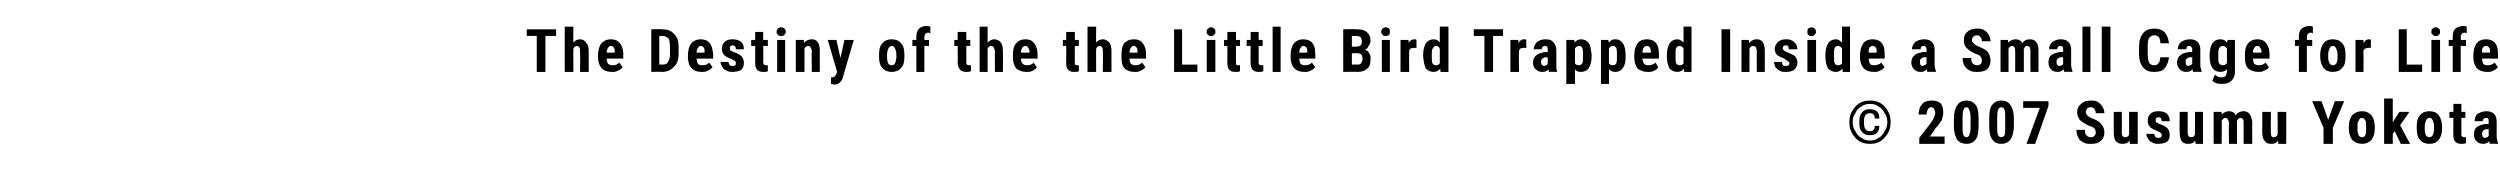
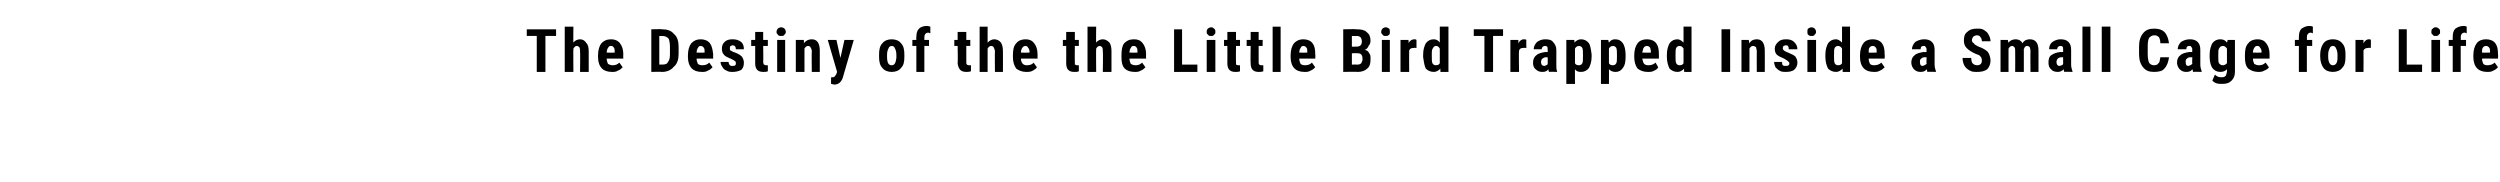
<svg xmlns="http://www.w3.org/2000/svg" version="1.1" width="375.4px" height="27.3px" viewBox="0 -4 375.4 27.3" style="top:-4px">
  <desc>The Destiny of the the Little Bird Trapped Inside a Small Cage for Life © 2007 Susumu Yokota</desc>
  <defs />
  <g id="Polygon131155">
-     <path d="m282.2 14.9c0 .5-.1.8-.4 1.1c-.2.2-.6.3-1.1.3c-.4 0-.8-.1-1.1-.5c-.3-.3-.4-.7-.4-1.2c0 0 0-.5 0-.5c0-.5.1-.9.4-1.2c.3-.4.7-.5 1.1-.5c.5 0 .9.1 1.1.3c.3.3.4.6.4 1.1c0 0-.7 0-.7 0c0-.3 0-.5-.2-.6c-.1-.2-.3-.2-.6-.2c-.2 0-.4.1-.6.3c-.1.2-.2.4-.2.8c0 0 0 .5 0 .5c0 .4.1.6.2.8c.2.2.4.3.6.3c.3 0 .5 0 .6-.2c.2-.1.2-.3.2-.6c0 0 .7 0 .7 0zm1.2-.6c0-.4-.1-.9-.4-1.3c-.2-.4-.5-.8-.9-1c-.4-.3-.8-.4-1.3-.4c-.5 0-.9.1-1.3.4c-.4.2-.7.5-.9 1c-.3.4-.4.8-.4 1.3c0 .5.1 1 .4 1.4c.2.4.5.8.9 1c.4.3.8.4 1.3.4c.5 0 .9-.1 1.3-.4c.4-.2.7-.6.9-1c.3-.4.4-.9.4-1.4zm-5.7 0c0-.5.1-1.1.4-1.6c.3-.5.6-.9 1.1-1.2c.5-.3 1-.4 1.6-.4c.6 0 1.1.1 1.6.4c.5.3.8.7 1.1 1.2c.3.5.4 1.1.4 1.6c0 .6-.1 1.2-.4 1.7c-.3.5-.7.9-1.1 1.2c-.5.3-1 .4-1.6.4c-.6 0-1.1-.1-1.6-.4c-.5-.3-.8-.7-1.1-1.2c-.3-.5-.4-1.1-.4-1.7zm14.3 3.3l-3.8 0l0-.9c0 0 1.73-2.23 1.7-2.2c.2-.3.4-.6.5-.8c.1-.3.2-.5.2-.7c0-.3-.1-.5-.2-.7c-.1-.1-.2-.2-.4-.2c-.2 0-.4.1-.5.3c-.1.2-.2.4-.2.8c0 0-1.2 0-1.2 0c0-.4.1-.8.2-1.1c.2-.3.4-.6.7-.8c.3-.1.7-.2 1-.2c.6 0 1 .1 1.4.4c.3.4.4.8.4 1.4c0 .3-.1.7-.2 1.1c-.2.3-.5.8-1 1.3c.02.04-.8 1.2-.8 1.2l2.2 0l0 1.1zm5.1-2.7c0 .9-.1 1.6-.4 2c-.4.5-.8.7-1.4.7c-.6 0-1.1-.2-1.4-.6c-.3-.5-.5-1.2-.5-2c0 0 0-1.2 0-1.2c0-.9.2-1.6.5-2c.3-.5.8-.7 1.4-.7c.6 0 1 .2 1.4.7c.3.4.4 1.1.4 1.9c0 0 0 1.2 0 1.2zm-1.2-1.3c0-.5-.1-.9-.2-1.1c-.1-.3-.2-.4-.4-.4c-.4 0-.6.5-.6 1.4c0 0 0 1.6 0 1.6c0 .5 0 .9.1 1.1c.1.3.3.4.5.4c.2 0 .3-.1.4-.3c.1-.3.2-.6.2-1.1c0 0 0-1.6 0-1.6zm6.5 1.3c0 .9-.2 1.6-.5 2c-.3.5-.8.7-1.4.7c-.6 0-1-.2-1.3-.6c-.4-.5-.5-1.2-.5-2c0 0 0-1.2 0-1.2c0-.9.1-1.6.4-2c.4-.5.8-.7 1.4-.7c.6 0 1.1.2 1.4.7c.3.4.5 1.1.5 1.9c0 0 0 1.2 0 1.2zm-1.3-1.3c0-.5 0-.9-.1-1.1c-.1-.3-.3-.4-.5-.4c-.4 0-.6.5-.6 1.4c0 0 0 1.6 0 1.6c0 .5 0 .9.1 1.1c.1.3.3.4.5.4c.2 0 .4-.1.5-.3c.1-.3.1-.6.1-1.1c0 0 0-1.6 0-1.6zm6.5-1.7l-2 5.7l-1.3 0l2-5.4l-2.5 0l0-1l3.8 0l0 .7zm6.4 4.7c.4 0 .7-.3.7-.7c0-.3-.1-.5-.2-.6c-.2-.2-.4-.3-.8-.4c-.6-.3-1.1-.6-1.4-.9c-.2-.3-.4-.7-.4-1.1c0-.6.2-1 .6-1.3c.4-.4.9-.5 1.5-.5c.3 0 .7 0 1 .2c.3.2.5.4.7.7c.2.3.3.7.3 1c0 0-1.3 0-1.3 0c0-.3-.1-.5-.2-.6c-.1-.2-.3-.3-.6-.3c-.2 0-.4.1-.5.2c-.1.2-.2.3-.2.6c0 .1.1.3.2.4c.2.2.4.3.8.5c.6.2 1.1.5 1.3.8c.3.3.5.8.5 1.3c0 .5-.2 1-.6 1.3c-.3.3-.8.4-1.4.4c-.4 0-.8 0-1.1-.2c-.4-.2-.7-.4-.8-.7c-.2-.4-.3-.7-.3-1.2c0 0 1.3 0 1.3 0c0 .4 0 .7.2.8c.1.2.4.3.7.3c0 0 0 0 0 0zm5.8.5c-.3.4-.6.5-1.1.5c-.4 0-.7-.1-1-.4c-.2-.3-.3-.8-.3-1.3c0-.02 0-3.1 0-3.1l1.2 0c0 0 .04 3.11 0 3.1c0 .5.2.7.5.7c.3 0 .5-.1.6-.4c.02.03 0-3.4 0-3.4l1.3 0l0 4.8l-1.2 0c0 0-.03-.49 0-.5zm4.3-.4c.4 0 .5-.1.5-.4c0-.1 0-.2-.1-.3c-.1-.1-.3-.2-.7-.4c-.5-.2-.9-.4-1-.6c-.2-.2-.3-.5-.3-.9c0-.4.1-.7.4-1c.3-.3.7-.4 1.2-.4c.5 0 1 .1 1.3.4c.3.3.4.6.4 1.1c0 0-1.2 0-1.2 0c0-.4-.2-.6-.5-.6c-.1 0-.2.1-.3.1c-.1.1-.1.2-.1.4c0 .1 0 .2.1.3c.1 0 .3.2.7.3c.5.2.8.4 1 .6c.2.3.3.6.3.9c0 .5-.1.8-.4 1.1c-.4.2-.8.3-1.3.3c-.3 0-.6 0-.9-.2c-.3-.1-.5-.3-.6-.5c-.2-.3-.3-.5-.3-.8c0 0 1.2 0 1.2 0c0 .2.1.4.2.5c.1.1.2.1.4.1c0 0 0 0 0 0zm5.5.4c-.2.4-.6.5-1 .5c-.4 0-.8-.1-1-.4c-.2-.3-.3-.8-.3-1.3c-.04-.02 0-3.1 0-3.1l1.2 0c0 0 .01 3.11 0 3.1c0 .5.2.7.5.7c.3 0 .5-.1.6-.4c-.01.03 0-3.4 0-3.4l1.2 0l0 4.8l-1.1 0c0 0-.07-.49-.1-.5zm4-4.3c0 0 0 .43 0 .4c.3-.3.7-.5 1.1-.5c.5 0 .8.2 1 .6c.3-.4.7-.6 1.2-.6c.8 0 1.2.6 1.3 1.7c-.04.03 0 3.2 0 3.2l-1.3 0c0 0 .01-3.09 0-3.1c0-.3 0-.5-.1-.6c-.1-.1-.2-.2-.4-.2c-.2 0-.4.2-.5.5c-.01-.02 0 .1 0 .1l0 3.3l-1.2 0c0 0-.04-3.08 0-3.1c0-.3-.1-.4-.2-.6c0-.1-.2-.2-.3-.2c-.3 0-.4.2-.6.4c.05 0 0 3.5 0 3.5l-1.2 0l0-4.8l1.2 0zm8.5 4.3c-.3.4-.6.5-1 .5c-.5 0-.8-.1-1-.4c-.3-.3-.4-.8-.4-1.3c.02-.02 0-3.1 0-3.1l1.3 0c0 0-.04 3.11 0 3.1c0 .5.1.7.4.7c.3 0 .5-.1.6-.4c.04.03 0-3.4 0-3.4l1.3 0l0 4.8l-1.2 0c0 0-.01-.49 0-.5zm7.5-3.1l1-2.8l1.4 0l-1.7 4l0 2.4l-1.4 0l0-2.4l-1.7-4l1.4 0l1 2.8zm3.1 1c0-.7.2-1.3.5-1.7c.4-.4.9-.6 1.5-.6c.6 0 1 .2 1.4.6c.3.4.5 1 .5 1.7c0 0 0 .3 0 .3c0 .8-.2 1.3-.5 1.7c-.4.4-.8.6-1.4.6c-.6 0-1.1-.2-1.5-.6c-.3-.4-.5-1-.5-1.7c0 0 0-.3 0-.3zm1.3.3c0 .9.2 1.3.7 1.3c.4 0 .6-.3.6-1.1c0 0 0-.5 0-.5c0-.4 0-.7-.1-.9c-.2-.3-.3-.4-.5-.4c-.3 0-.4.1-.5.4c-.2.2-.2.5-.2.9c0 0 0 .3 0 .3zm5.6.4l-.3.4l0 1.5l-1.3 0l0-6.8l1.3 0l0 3.6l.1-.2l.9-1.4l1.5 0l-1.4 2l1.5 2.8l-1.4 0l-.9-1.9zm3.3-.7c0-.7.1-1.3.5-1.7c.3-.4.8-.6 1.4-.6c.6 0 1.1.2 1.4.6c.3.4.5 1 .5 1.7c0 0 0 .3 0 .3c0 .8-.2 1.3-.5 1.7c-.3.4-.8.6-1.4.6c-.6 0-1.1-.2-1.4-.6c-.4-.4-.5-1-.5-1.7c0 0 0-.3 0-.3zm1.2.3c0 .9.2 1.3.7 1.3c.4 0 .6-.3.7-1.1c0 0 0-.5 0-.5c0-.4-.1-.7-.2-.9c-.1-.3-.3-.4-.5-.4c-.2 0-.4.1-.5.4c-.1.2-.2.5-.2.9c0 0 0 .3 0 .3zm5.5-3.7l0 1.2l.6 0l0 .9l-.6 0c0 0 .01 2.39 0 2.4c0 .2 0 .3.1.4c0 0 .1.1.3.1c.1 0 .2 0 .3 0c0 0 0 .9 0 .9c-.2.1-.5.1-.7.1c-.8 0-1.2-.4-1.2-1.3c-.03-.04 0-2.6 0-2.6l-.6 0l0-.9l.6 0l0-1.2l1.2 0zm4.3 6c-.1-.1-.1-.2-.1-.4c-.3.3-.6.4-.9.4c-.4 0-.8-.1-1-.4c-.3-.2-.4-.6-.4-1c0-.5.1-.9.4-1.1c.4-.3.8-.4 1.4-.5c.02.05.4 0 .4 0c0 0-.01-.34 0-.3c0-.3 0-.4-.1-.5c-.1-.1-.2-.1-.3-.1c-.3 0-.5.2-.5.5c0 0-1.2 0-1.2 0c0-.4.1-.8.4-1.1c.4-.2.8-.4 1.3-.4c.5 0 .9.1 1.2.4c.3.3.4.7.4 1.2c0 0 0 2.2 0 2.2c0 .4.1.7.2 1c.01-.02 0 .1 0 .1c0 0-1.24-.05-1.2 0zm-1.2-1.5c0 .4.2.6.4.6c.2 0 .3-.1.4-.1c.1-.1.1-.1.2-.2c-.01-.02 0-1 0-1c0 0-.3-.01-.3 0c-.2 0-.4.1-.5.2c-.1.1-.2.3-.2.5c0 0 0 0 0 0z" stroke="none" fill="#000" />
-   </g>
+     </g>
  <g id="Polygon131154">
    <path d="m83.5 1.4l-1.6 0l0 5.4l-1.3 0l0-5.4l-1.5 0l0-1l4.4 0l0 1zm2.6 1c.2-.3.6-.5 1-.5c.4 0 .7.2.9.5c.3.3.4.7.4 1.3c-.01.03 0 3.1 0 3.1l-1.3 0c0 0 .04-3.06 0-3.1c0-.2 0-.4-.1-.6c-.1-.1-.2-.2-.4-.2c-.2 0-.4.2-.5.4c-.03-.04 0 3.5 0 3.5l-1.3 0l0-6.8l1.3 0c0 0-.03 2.41 0 2.4zm5.8 4.4c-.7 0-1.2-.2-1.5-.5c-.4-.4-.6-1-.6-1.7c0 0 0-.3 0-.3c0-.8.2-1.4.5-1.8c.4-.4.8-.6 1.5-.6c.5 0 1 .2 1.3.6c.3.4.5.9.5 1.7c-.04-.02 0 .6 0 .6c0 0-2.51-.01-2.5 0c0 .3.1.6.2.8c.2.1.4.2.7.2c.4 0 .7-.1 1-.4c0 0 .5.7.5.7c-.2.2-.4.4-.7.5c-.3.2-.6.2-.9.2zm-.8-2.9c0 .02 1.2 0 1.2 0c0 0 .04-.09 0-.1c0-.3 0-.5-.1-.6c-.1-.2-.2-.3-.5-.3c-.2 0-.3.1-.4.3c-.1.1-.2.4-.2.7zm6.7 2.9l0-6.4c0 0 1.64-.05 1.6 0c.8 0 1.4.2 1.8.7c.5.4.7 1.1.7 1.9c0 0 0 1.1 0 1.1c0 .8-.2 1.5-.7 1.9c-.4.5-1 .8-1.8.8c.01-.05-1.6 0-1.6 0zm1.2-5.4l0 4.3c0 0 .43-.02.4 0c.5 0 .8-.1.9-.4c.2-.2.3-.6.3-1.1c0 0 0-1.2 0-1.2c0-.5-.1-1-.2-1.2c-.2-.2-.5-.4-.9-.4c.01.03-.5 0-.5 0zm6.4 5.4c-.7 0-1.2-.2-1.5-.5c-.4-.4-.6-1-.6-1.7c0 0 0-.3 0-.3c0-.8.2-1.4.5-1.8c.4-.4.8-.6 1.4-.6c.6 0 1.1.2 1.4.6c.3.4.4.9.5 1.7c-.05-.02 0 .6 0 .6c0 0-2.52-.01-2.5 0c0 .3.1.6.2.8c.1.1.4.2.6.2c.5 0 .8-.1 1.1-.4c0 0 .5.7.5.7c-.2.2-.4.4-.7.5c-.3.2-.6.2-.9.2zm-.8-2.9c-.01.02 1.2 0 1.2 0c0 0 .03-.09 0-.1c0-.3 0-.5-.1-.6c-.1-.2-.3-.3-.5-.3c-.2 0-.3.1-.4.3c-.1.1-.2.4-.2.7zm5.4 2c.4 0 .5-.1.5-.4c0-.1 0-.2-.1-.3c-.1-.1-.3-.2-.7-.4c-.5-.2-.9-.4-1-.6c-.2-.2-.3-.5-.3-.9c0-.4.1-.7.4-1c.3-.3.7-.4 1.2-.4c.5 0 .9.1 1.3.4c.3.3.4.6.4 1.1c0 0-1.2 0-1.2 0c0-.4-.2-.6-.5-.6c-.1 0-.2.1-.3.1c-.1.1-.1.2-.1.4c0 .1 0 .2.1.3c.1 0 .3.2.7.3c.5.2.8.4 1 .6c.2.3.3.6.3.9c0 .5-.1.8-.4 1.1c-.4.2-.8.3-1.3.3c-.3 0-.6 0-.9-.2c-.3-.1-.5-.3-.6-.5c-.2-.3-.3-.5-.3-.8c0 0 1.2 0 1.2 0c0 .2.1.4.2.5c.1.1.2.1.4.1c0 0 0 0 0 0zm4.6-5.1l0 1.2l.7 0l0 .9l-.7 0c0 0 .04 2.39 0 2.4c0 .2.1.3.1.4c.1 0 .2.1.3.1c.1 0 .2 0 .3 0c0 0 0 .9 0 .9c-.2.1-.4.1-.7.1c-.8 0-1.2-.4-1.2-1.3c-.01-.04 0-2.6 0-2.6l-.6 0l0-.9l.6 0l0-1.2l1.2 0zm3.3 6l-1.2 0l0-4.8l1.2 0l0 4.8zm-1.3-6c0-.2.1-.4.2-.5c.1-.1.3-.2.5-.2c.2 0 .4.1.5.2c.1.1.2.3.2.5c0 .2-.1.3-.2.4c-.1.2-.3.2-.5.2c-.2 0-.4 0-.5-.2c-.1-.1-.2-.2-.2-.4zm4.1 1.2c0 0 .05.47 0 .5c.3-.4.7-.6 1.2-.6c.8 0 1.2.6 1.2 1.7c.01.03 0 3.2 0 3.2l-1.2 0c0 0-.04-3.08 0-3.1c0-.3-.1-.4-.2-.6c0-.1-.2-.2-.4-.2c-.2 0-.4.2-.5.4c-.01 0 0 3.5 0 3.5l-1.3 0l0-4.8l1.2 0zm5.5 2.7l.6-2.7l1.4 0c0 0-1.6 5.46-1.6 5.5c-.2.8-.7 1.2-1.3 1.2c-.2 0-.3-.1-.5-.1c-.03-.01 0-1 0-1c0 0 .11.02.1 0c.2 0 .4 0 .4-.1c.1-.1.2-.2.3-.4c-.03.02.1-.3.1-.3l-1.4-4.8l1.3 0l.6 2.7zm5.8-.5c0-.7.1-1.3.5-1.7c.3-.4.8-.6 1.4-.6c.6 0 1.1.2 1.4.6c.4.4.5 1 .5 1.7c0 0 0 .3 0 .3c0 .8-.1 1.3-.5 1.7c-.3.4-.8.6-1.4.6c-.6 0-1.1-.2-1.4-.6c-.4-.4-.5-1-.5-1.7c0 0 0-.3 0-.3zm1.2.3c0 .9.2 1.3.7 1.3c.4 0 .6-.3.7-1.1c0 0 0-.5 0-.5c0-.4-.1-.7-.2-.9c-.1-.3-.3-.4-.5-.4c-.2 0-.4.1-.5.4c-.1.2-.2.5-.2.9c0 0 0 .3 0 .3zm4.4 2.3l0-3.9l-.6 0l0-.9l.6 0c0 0-.04-.43 0-.4c0-.6.1-1 .4-1.3c.2-.2.6-.4 1.1-.4c.2 0 .3 0 .6.1c0 0 0 1 0 1c-.1 0-.2-.1-.3-.1c-.4 0-.6.3-.6.7c.01.01 0 .4 0 .4l.7 0l0 .9l-.7 0l0 3.9l-1.2 0zm7.5-6l0 1.2l.6 0l0 .9l-.6 0c0 0-.01 2.39 0 2.4c0 .2 0 .3.1.4c0 0 .1.1.3.1c.1 0 .2 0 .3 0c0 0 0 .9 0 .9c-.3.1-.5.1-.7.1c-.8 0-1.2-.4-1.3-1.3c.05-.04 0-2.6 0-2.6l-.5 0l0-.9l.5 0l0-1.2l1.3 0zm3.2 1.6c.3-.3.6-.5 1-.5c.4 0 .8.2 1 .5c.2.3.3.7.3 1.3c.02.03 0 3.1 0 3.1l-1.2 0c0 0-.03-3.06 0-3.1c0-.2-.1-.4-.2-.6c0-.1-.2-.2-.4-.2c-.2 0-.4.2-.5.4c0-.04 0 3.5 0 3.5l-1.2 0l0-6.8l1.2 0c0 0 0 2.41 0 2.4zm5.8 4.4c-.6 0-1.1-.2-1.5-.5c-.3-.4-.5-1-.5-1.7c0 0 0-.3 0-.3c0-.8.1-1.4.5-1.8c.3-.4.8-.6 1.4-.6c.6 0 1 .2 1.3.6c.3.4.5.9.5 1.7c-.01-.02 0 .6 0 .6c0 0-2.48-.01-2.5 0c0 .3.1.6.3.8c.1.1.3.2.6.2c.4 0 .8-.1 1-.4c0 0 .5.7.5.7c-.1.2-.4.4-.6.5c-.3.2-.7.2-1 .2zm-.8-2.9c.03.02 1.3 0 1.3 0c0 0-.03-.09 0-.1c0-.3-.1-.5-.2-.6c-.1-.2-.2-.3-.4-.3c-.2 0-.4.1-.5.3c-.1.1-.2.4-.2.7zm8.1-3.1l0 1.2l.6 0l0 .9l-.6 0c0 0-.03 2.39 0 2.4c0 .2 0 .3 0 .4c.1 0 .2.1.3.1c.2 0 .3 0 .3 0c0 0 0 .9 0 .9c-.2.1-.4.1-.7.1c-.8 0-1.2-.4-1.2-1.3c.02-.04 0-2.6 0-2.6l-.5 0l0-.9l.5 0l0-1.2l1.3 0zm3.2 1.6c.2-.3.6-.5 1-.5c.4 0 .7.2 1 .5c.2.3.3.7.3 1.3c0 .03 0 3.1 0 3.1l-1.3 0c0 0 .05-3.06 0-3.1c0-.2 0-.4-.1-.6c-.1-.1-.2-.2-.4-.2c-.2 0-.4.2-.5.4c-.03-.04 0 3.5 0 3.5l-1.3 0l0-6.8l1.3 0c0 0-.03 2.41 0 2.4zm5.8 4.4c-.7 0-1.2-.2-1.5-.5c-.4-.4-.5-1-.5-1.7c0 0 0-.3 0-.3c0-.8.1-1.4.4-1.8c.4-.4.8-.6 1.5-.6c.6 0 1 .2 1.3.6c.3.4.5.9.5 1.7c-.03-.02 0 .6 0 .6c0 0-2.51-.01-2.5 0c0 .3.1.6.2.8c.2.1.4.2.7.2c.4 0 .7-.1 1-.4c0 0 .5.7.5.7c-.2.2-.4.4-.7.5c-.3.2-.6.2-.9.2zm-.8-2.9c0 .02 1.2 0 1.2 0c0 0 .05-.09 0-.1c0-.3 0-.5-.1-.6c-.1-.2-.2-.3-.5-.3c-.2 0-.3.1-.4.3c-.1.1-.2.4-.2.7zm7.9 1.8l2.3 0l0 1.1l-3.5 0l0-6.4l1.2 0l0 5.3zm5 1.1l-1.3 0l0-4.8l1.3 0l0 4.8zm-1.3-6c0-.2 0-.4.2-.5c.1-.1.2-.2.5-.2c.2 0 .3.1.4.2c.2.1.2.3.2.5c0 .2 0 .3-.2.4c-.1.2-.2.2-.4.2c-.3 0-.4 0-.5-.2c-.2-.1-.2-.2-.2-.4zm4.4 0l0 1.2l.6 0l0 .9l-.6 0c0 0-.03 2.39 0 2.4c0 .2 0 .3 0 .4c.1 0 .2.1.3.1c.2 0 .3 0 .3 0c0 0 0 .9 0 .9c-.2.1-.4.1-.7.1c-.8 0-1.2-.4-1.2-1.3c.02-.04 0-2.6 0-2.6l-.5 0l0-.9l.5 0l0-1.2l1.3 0zm3.4 0l0 1.2l.6 0l0 .9l-.6 0c0 0 0 2.39 0 2.4c0 .2 0 .3.1.4c0 0 .1.1.3.1c.1 0 .2 0 .3 0c0 0 0 .9 0 .9c-.2.1-.5.1-.7.1c-.8 0-1.2-.4-1.2-1.3c-.04-.04 0-2.6 0-2.6l-.6 0l0-.9l.6 0l0-1.2l1.2 0zm3.3 6l-1.2 0l0-6.8l1.2 0l0 6.8zm3.6 0c-.7 0-1.2-.2-1.5-.5c-.4-.4-.6-1-.6-1.7c0 0 0-.3 0-.3c0-.8.2-1.4.5-1.8c.4-.4.8-.6 1.4-.6c.6 0 1.1.2 1.4.6c.3.4.4.9.4 1.7c.04-.02 0 .6 0 .6c0 0-2.43-.01-2.4 0c0 .3.1.6.2.8c.1.1.4.2.6.2c.5 0 .8-.1 1.1-.4c0 0 .5.7.5.7c-.2.2-.4.4-.7.5c-.3.2-.6.2-.9.2zm-.8-2.9c-.02.02 1.2 0 1.2 0c0 0 .02-.09 0-.1c0-.3 0-.5-.1-.6c-.1-.2-.3-.3-.5-.3c-.2 0-.3.1-.4.3c-.1.1-.2.4-.2.7zm6.6 2.9l0-6.4c0 0 2.01-.05 2 0c.7 0 1.2.1 1.5.4c.4.3.6.7.6 1.3c0 .3-.1.6-.3.8c-.1.3-.3.5-.6.6c.3 0 .6.2.7.5c.2.2.2.5.2.9c0 .6-.1 1.1-.5 1.4c-.3.3-.8.5-1.4.5c-.05-.05-2.2 0-2.2 0zm1.3-2.8l0 1.7c0 0 .85-.02.9 0c.2 0 .4-.1.5-.2c.1-.2.2-.4.2-.6c0-.6-.2-.9-.7-.9c.03-.03-.9 0-.9 0zm0-1c0 0 .7.03.7 0c.5 0 .8-.2.8-.8c0-.2-.1-.5-.2-.6c-.1-.1-.3-.2-.6-.2c.01.03-.7 0-.7 0l0 1.6zm5.7 3.8l-1.2 0l0-4.8l1.2 0l0 4.8zm-1.3-6c0-.2.1-.4.2-.5c.1-.1.3-.2.5-.2c.2 0 .3.1.5.2c.1.1.1.3.1.5c0 .2 0 .3-.1.4c-.2.2-.3.2-.5.2c-.2 0-.4 0-.5-.2c-.1-.1-.2-.2-.2-.4zm5.3 2.4c0 0-.43-.04-.4 0c-.4 0-.6.1-.7.4c-.02.01 0 3.2 0 3.2l-1.3 0l0-4.8l1.2 0c0 0 .04.51 0 .5c.2-.4.5-.6.9-.6c.1 0 .2 0 .3.1c0-.04 0 1.2 0 1.2zm1 1c0-.8.2-1.3.4-1.7c.3-.4.7-.6 1.2-.6c.4 0 .7.2.9.5c.01-.02 0-2.4 0-2.4l1.3 0l0 6.8l-1.2 0c0 0-.03-.53 0-.5c-.3.3-.6.5-1 .5c-.5 0-.9-.2-1.2-.5c-.2-.4-.3-1-.4-1.7c0 0 0-.4 0-.4zm1.3.3c0 .5 0 .8.1 1c.1.2.3.3.5.3c.3 0 .5-.1.6-.3c0 0 0-2.2 0-2.2c-.1-.2-.3-.4-.5-.4c-.3 0-.4.1-.5.3c-.2.2-.2.5-.2 1c0 0 0 .3 0 .3zm10.7-3.1l-1.5 0l0 5.4l-1.3 0l0-5.4l-1.6 0l0-1l4.4 0l0 1zm3.5 1.8c0 0-.46-.04-.5 0c-.3 0-.5.1-.6.4c-.05.01 0 3.2 0 3.2l-1.3 0l0-4.8l1.2 0c0 0 .01.51 0 .5c.2-.4.5-.6.8-.6c.2 0 .3 0 .4.1c-.03-.04 0 1.2 0 1.2zm3.4 3.6c0-.1-.1-.2-.1-.4c-.2.3-.5.4-.9.4c-.4 0-.7-.1-1-.4c-.3-.2-.4-.6-.4-1c0-.5.2-.9.5-1.1c.3-.3.8-.4 1.4-.5c-.05.05.3 0 .3 0c0 0 .03-.34 0-.3c0-.3 0-.4-.1-.5c-.1-.1-.2-.1-.3-.1c-.3 0-.5.2-.5.5c0 0-1.2 0-1.2 0c0-.4.2-.8.5-1.1c.3-.2.7-.4 1.2-.4c.6 0 1 .1 1.2.4c.3.3.5.7.5 1.2c0 0 0 2.2 0 2.2c0 .4 0 .7.1 1c.05-.02 0 .1 0 .1c0 0-1.2-.05-1.2 0zm-1.2-1.5c0 .4.2.6.5.6c.1 0 .2-.1.3-.1c.1-.1.2-.1.2-.2c.03-.02 0-1 0-1c0 0-.27-.01-.3 0c-.2 0-.3.1-.5.2c-.1.1-.2.3-.2.5c0 0 0 0 0 0zm7.6-.8c0 .8-.2 1.3-.4 1.7c-.3.4-.7.6-1.2.6c-.4 0-.7-.1-.9-.4c-.01-.03 0 2.2 0 2.2l-1.3 0l0-6.6l1.2 0c0 0 .04.43 0 .4c.3-.3.6-.5 1-.5c.5 0 .9.2 1.2.6c.2.3.3.9.4 1.7c0 0 0 .3 0 .3zm-1.3-.3c0-.4 0-.8-.1-1c-.1-.2-.3-.3-.5-.3c-.3 0-.5.2-.6.4c0 0 0 2.2 0 2.2c.1.2.3.3.6.3c.2 0 .4-.1.5-.3c.1-.2.1-.5.1-1c0 0 0-.3 0-.3zm6.4.3c0 .8-.1 1.3-.4 1.7c-.3.4-.6.6-1.1.6c-.4 0-.7-.1-1-.4c.02-.03 0 2.2 0 2.2l-1.2 0l0-6.6l1.1 0c0 0 .08.43.1.4c.2-.3.5-.5.9-.5c.6 0 .9.2 1.2.6c.2.3.4.9.4 1.7c0 0 0 .3 0 .3zm-1.3-.3c0-.4 0-.8-.1-1c-.1-.2-.3-.3-.5-.3c-.3 0-.5.2-.6.4c0 0 0 2.2 0 2.2c.1.2.3.3.6.3c.2 0 .4-.1.5-.3c.1-.2.1-.5.1-1c0 0 0-.3 0-.3zm4.6 2.6c-.6 0-1.1-.2-1.5-.5c-.3-.4-.5-1-.5-1.7c0 0 0-.3 0-.3c0-.8.2-1.4.5-1.8c.3-.4.8-.6 1.4-.6c.6 0 1.1.2 1.4.6c.3.4.4.9.4 1.7c.01-.02 0 .6 0 .6c0 0-2.46-.01-2.5 0c.1.3.1.6.3.8c.1.1.3.2.6.2c.4 0 .8-.1 1.1-.4c0 0 .4.7.4.7c-.1.2-.3.4-.6.5c-.3.2-.6.2-1 .2zm-.8-2.9c.05.02 1.3 0 1.3 0c0 0-.01-.09 0-.1c0-.3-.1-.5-.1-.6c-.1-.2-.3-.3-.5-.3c-.2 0-.4.1-.5.3c-.1.1-.1.4-.2.7zm3.7.3c0-.8.2-1.3.4-1.7c.3-.4.7-.6 1.2-.6c.3 0 .6.2.9.5c-.01-.02 0-2.4 0-2.4l1.2 0l0 6.8l-1.1 0c0 0-.05-.53 0-.5c-.3.3-.6.5-1 .5c-.5 0-.9-.2-1.2-.5c-.2-.4-.4-1-.4-1.7c0 0 0-.4 0-.4zm1.3.3c0 .5 0 .8.1 1c.1.2.3.3.5.3c.3 0 .5-.1.6-.3c0 0 0-2.2 0-2.2c-.1-.2-.3-.4-.6-.4c-.2 0-.4.1-.5.3c-.1.2-.1.5-.1 1c0 0 0 .3 0 .3zm8.2 2.3l-1.3 0l0-6.4l1.3 0l0 6.4zm2.8-4.8c0 0 .06.47.1.5c.2-.4.6-.6 1.1-.6c.8 0 1.2.6 1.2 1.7c.02.03 0 3.2 0 3.2l-1.2 0c0 0-.02-3.08 0-3.1c0-.3-.1-.4-.1-.6c-.1-.1-.3-.2-.5-.2c-.2 0-.4.2-.5.4c0 0 0 3.5 0 3.5l-1.2 0l0-4.8l1.1 0zm5.6 3.9c.3 0 .5-.1.5-.4c0-.1-.1-.2-.2-.3c-.1-.1-.3-.2-.6-.4c-.5-.2-.9-.4-1.1-.6c-.2-.2-.3-.5-.3-.9c0-.4.2-.7.5-1c.3-.3.7-.4 1.2-.4c.5 0 .9.1 1.2.4c.3.3.5.6.5 1.1c0 0-1.3 0-1.3 0c0-.4-.1-.6-.4-.6c-.2 0-.3.1-.4.1c0 .1-.1.2-.1.4c0 .1.1.2.2.3c0 0 .3.2.6.3c.5.2.9.4 1.1.6c.2.3.3.6.3.9c0 .5-.2.8-.5 1.1c-.3.2-.7.3-1.2.3c-.4 0-.7 0-1-.2c-.2-.1-.4-.3-.6-.5c-.1-.3-.2-.5-.2-.8c0 0 1.2 0 1.2 0c0 .2 0 .4.1.5c.1.1.3.1.5.1c0 0 0 0 0 0zm4.5.9l-1.3 0l0-4.8l1.3 0l0 4.8zm-1.3-6c0-.2 0-.4.1-.5c.2-.1.3-.2.5-.2c.2 0 .4.1.5.2c.1.1.2.3.2.5c0 .2-.1.3-.2.4c-.1.2-.3.2-.5.2c-.2 0-.3 0-.5-.2c-.1-.1-.1-.2-.1-.4zm2.7 3.4c0-.8.2-1.3.4-1.7c.3-.4.7-.6 1.2-.6c.3 0 .6.2.9.5c-.01-.02 0-2.4 0-2.4l1.2 0l0 6.8l-1.1 0c0 0-.04-.53 0-.5c-.3.3-.6.5-1 .5c-.5 0-.9-.2-1.2-.5c-.2-.4-.4-1-.4-1.7c0 0 0-.4 0-.4zm1.3.3c0 .5 0 .8.1 1c.1.2.3.3.5.3c.3 0 .5-.1.6-.3c0 0 0-2.2 0-2.2c-.1-.2-.3-.4-.6-.4c-.2 0-.4.1-.5.3c-.1.2-.1.5-.1 1c0 0 0 .3 0 .3zm6 2.3c-.7 0-1.2-.2-1.5-.5c-.4-.4-.6-1-.6-1.7c0 0 0-.3 0-.3c0-.8.2-1.4.5-1.8c.3-.4.8-.6 1.4-.6c.6 0 1.1.2 1.4.6c.3.4.4.9.4 1.7c.03-.02 0 .6 0 .6c0 0-2.44-.01-2.4 0c0 .3.1.6.2.8c.1.1.3.2.6.2c.4 0 .8-.1 1.1-.4c0 0 .5.7.5.7c-.2.2-.4.4-.7.5c-.3.2-.6.2-.9.2zm-.8-2.9c-.03.02 1.2 0 1.2 0c0 0 .01-.09 0-.1c0-.3 0-.5-.1-.6c-.1-.2-.3-.3-.5-.3c-.2 0-.4.1-.5.3c-.1.1-.1.4-.1.7zm8.8 2.9c0-.1 0-.2-.1-.4c-.2.3-.5.4-.9.4c-.4 0-.7-.1-1-.4c-.2-.2-.4-.6-.4-1c0-.5.2-.9.5-1.1c.3-.3.8-.4 1.4-.5c-.02.05.4 0 .4 0c0 0-.05-.34 0-.3c0-.3-.1-.4-.2-.5c0-.1-.1-.1-.3-.1c-.3 0-.4.2-.4.5c0 0-1.3 0-1.3 0c0-.4.2-.8.5-1.1c.3-.2.8-.4 1.3-.4c.5 0 .9.1 1.2.4c.3.3.4.7.4 1.2c0 0 0 2.2 0 2.2c0 .4.1.7.2 1c-.03-.02 0 .1 0 .1c0 0-1.28-.05-1.3 0zm-1.1-1.5c0 .4.1.6.4.6c.1 0 .2-.1.3-.1c.1-.1.2-.1.3-.2c-.05-.02 0-1 0-1c0 0-.34-.01-.3 0c-.3 0-.4.1-.5.2c-.2.1-.2.3-.2.5c0 0 0 0 0 0zm8.6.5c.5 0 .7-.3.7-.7c0-.3-.1-.5-.2-.6c-.1-.2-.4-.3-.7-.4c-.7-.3-1.1-.6-1.4-.9c-.3-.3-.4-.7-.4-1.1c0-.6.1-1 .5-1.3c.4-.4.9-.5 1.5-.5c.4 0 .7 0 1 .2c.3.2.6.4.7.7c.2.3.3.7.3 1c0 0-1.3 0-1.3 0c0-.3-.1-.5-.2-.6c-.1-.2-.3-.3-.5-.3c-.3 0-.4.1-.6.2c-.1.2-.2.3-.2.6c0 .1.1.3.3.4c.1.2.3.3.7.5c.6.2 1.1.5 1.4.8c.2.3.4.8.4 1.3c0 .5-.2 1-.5 1.3c-.4.3-.9.4-1.5.4c-.4 0-.8 0-1.1-.2c-.4-.2-.6-.4-.8-.7c-.2-.4-.3-.7-.3-1.2c0 0 1.3 0 1.3 0c0 .4.1.7.2.8c.2.2.4.3.7.3c0 0 0 0 0 0zm4.6-3.8c0 0 .06.43.1.4c.2-.3.6-.5 1.1-.5c.4 0 .8.2 1 .6c.2-.4.6-.6 1.1-.6c.9 0 1.3.6 1.3 1.7c.01.03 0 3.2 0 3.2l-1.2 0c0 0-.03-3.09 0-3.1c0-.3-.1-.5-.1-.6c-.1-.1-.2-.2-.4-.2c-.3 0-.4.2-.5.5c-.05-.02 0 .1 0 .1l0 3.3l-1.3 0c0 0 .02-3.08 0-3.1c0-.3 0-.4-.1-.6c-.1-.1-.2-.2-.4-.2c-.2 0-.4.2-.5.4c.01 0 0 3.5 0 3.5l-1.2 0l0-4.8l1.1 0zm8.5 4.8c-.1-.1-.1-.2-.1-.4c-.3.3-.6.4-.9.4c-.4 0-.8-.1-1-.4c-.3-.2-.4-.6-.4-1c0-.5.1-.9.4-1.1c.4-.3.8-.4 1.4-.5c.02.05.4 0 .4 0c0 0 0-.34 0-.3c0-.3 0-.4-.1-.5c-.1-.1-.2-.1-.3-.1c-.3 0-.5.2-.5.5c0 0-1.2 0-1.2 0c0-.4.1-.8.5-1.1c.3-.2.7-.4 1.2-.4c.5 0 .9.1 1.2.4c.3.3.4.7.4 1.2c0 0 0 2.2 0 2.2c0 .4.1.7.2 1c.02-.02 0 .1 0 .1c0 0-1.23-.05-1.2 0zm-1.2-1.5c0 .4.2.6.4.6c.2 0 .3-.1.4-.1c.1-.1.2-.1.2-.2c0-.02 0-1 0-1c0 0-.3-.01-.3 0c-.2 0-.4.1-.5.2c-.1.1-.2.3-.2.5c0 0 0 0 0 0zm5.1 1.5l-1.2 0l0-6.8l1.2 0l0 6.8zm3 0l-1.3 0l0-6.8l1.3 0l0 6.8zm8.8-2.2c-.1.7-.3 1.3-.7 1.7c-.3.4-.9.5-1.6.5c-.7 0-1.2-.2-1.6-.7c-.4-.5-.6-1.1-.6-2c0 0 0-1.1 0-1.1c0-.9.2-1.5.6-2c.4-.5.9-.7 1.7-.7c.7 0 1.2.2 1.5.5c.4.4.6 1 .7 1.7c0 0-1.3 0-1.3 0c0-.4-.1-.7-.2-.9c-.2-.2-.4-.3-.7-.3c-.4 0-.6.2-.8.4c-.1.2-.2.6-.2 1.2c0 0 0 1.2 0 1.2c0 .6.1 1.1.2 1.3c.1.2.4.4.7.4c.4 0 .6-.1.7-.3c.2-.1.2-.4.3-.9c0 0 1.3 0 1.3 0zm3.6 2.2c0-.1 0-.2-.1-.4c-.2.3-.5.4-.9.4c-.4 0-.7-.1-1-.4c-.2-.2-.4-.6-.4-1c0-.5.2-.9.5-1.1c.3-.3.8-.4 1.4-.5c-.02.05.4 0 .4 0c0 0-.05-.34 0-.3c0-.3-.1-.4-.2-.5c0-.1-.1-.1-.3-.1c-.3 0-.4.2-.4.5c0 0-1.3 0-1.3 0c0-.4.2-.8.5-1.1c.3-.2.8-.4 1.3-.4c.5 0 .9.1 1.2.4c.3.3.4.7.4 1.2c0 0 0 2.2 0 2.2c0 .4.1.7.2 1c-.03-.02 0 .1 0 .1c0 0-1.28-.05-1.3 0zm-1.1-1.5c0 .4.1.6.4.6c.1 0 .2-.1.3-.1c.1-.1.2-.1.3-.2c-.05-.02 0-1 0-1c0 0-.35-.01-.3 0c-.3 0-.4.1-.5.2c-.2.1-.2.3-.2.5c0 0 0 0 0 0zm3.6-1.1c0-.8.2-1.3.4-1.7c.3-.4.7-.6 1.2-.6c.5 0 .8.2 1 .5c.03.02.1-.4.1-.4l1.1 0c0 0-.01 4.75 0 4.8c0 .6-.2 1-.5 1.3c-.4.4-.8.5-1.5.5c-.2 0-.5 0-.8-.1c-.3-.1-.5-.3-.6-.4c0 0 .4-.9.4-.9c.1.1.2.2.4.3c.2.1.4.1.6.1c.2 0 .4 0 .6-.2c.1-.1.1-.3.2-.6c0 0 0-.4 0-.4c-.3.3-.6.4-1 .4c-.5 0-.9-.2-1.2-.6c-.2-.3-.4-.9-.4-1.6c0 0 0-.4 0-.4zm1.3.3c0 .5 0 .8.1 1c.2.2.3.3.6.3c.2 0 .4-.1.6-.3c0 0 0-2.2 0-2.2c-.2-.3-.4-.4-.6-.4c-.3 0-.4.1-.6.4c-.1.2-.1.5-.1.9c0 0 0 .3 0 .3zm6 2.3c-.6 0-1.1-.2-1.5-.5c-.4-.4-.5-1-.5-1.7c0 0 0-.3 0-.3c0-.8.1-1.4.5-1.8c.3-.4.8-.6 1.4-.6c.6 0 1 .2 1.3.6c.3.4.5.9.5 1.7c-.02-.02 0 .6 0 .6c0 0-2.5-.01-2.5 0c0 .3.1.6.2.8c.2.1.4.2.7.2c.4 0 .7-.1 1-.4c0 0 .5.7.5.7c-.1.2-.4.4-.7.5c-.3.2-.6.2-.9.2zm-.8-2.9c.01.02 1.3 0 1.3 0c0 0-.04-.09 0-.1c0-.3-.1-.5-.2-.6c-.1-.2-.2-.3-.4-.3c-.3 0-.4.1-.5.3c-.1.1-.2.4-.2.7zm6.9 2.9l0-3.9l-.6 0l0-.9l.6 0c0 0-.01-.43 0-.4c0-.6.1-1 .4-1.3c.3-.2.7-.4 1.1-.4c.2 0 .4 0 .6.1c0 0 0 1 0 1c-.1 0-.2-.1-.3-.1c-.4 0-.6.3-.6.7c.04.01 0 .4 0 .4l.8 0l0 .9l-.8 0l0 3.9l-1.2 0zm3.2-2.6c0-.7.2-1.3.5-1.7c.3-.4.8-.6 1.4-.6c.6 0 1.1.2 1.4.6c.4.4.5 1 .5 1.7c0 0 0 .3 0 .3c0 .8-.1 1.3-.5 1.7c-.3.4-.8.6-1.4.6c-.6 0-1.1-.2-1.4-.6c-.3-.4-.5-1-.5-1.7c0 0 0-.3 0-.3zm1.2.3c0 .9.3 1.3.7 1.3c.4 0 .7-.3.7-1.1c0 0 0-.5 0-.5c0-.4-.1-.7-.2-.9c-.1-.3-.3-.4-.5-.4c-.2 0-.4.1-.5.4c-.1.2-.2.5-.2.9c0 0 0 .3 0 .3zm6.4-1.3c0 0-.38-.04-.4 0c-.3 0-.6.1-.7.4c.03.01 0 3.2 0 3.2l-1.2 0l0-4.8l1.2 0c0 0-.01.51 0 .5c.2-.4.5-.6.8-.6c.1 0 .3 0 .3.1c.04-.04 0 1.2 0 1.2zm5.4 2.5l2.3 0l0 1.1l-3.5 0l0-6.4l1.2 0l0 5.3zm5 1.1l-1.3 0l0-4.8l1.3 0l0 4.8zm-1.3-6c0-.2 0-.4.2-.5c.1-.1.2-.2.4-.2c.3 0 .4.1.5.2c.2.1.2.3.2.5c0 .2 0 .3-.2.4c-.1.2-.2.2-.5.2c-.2 0-.3 0-.4-.2c-.2-.1-.2-.2-.2-.4zm3.2 6l0-3.9l-.6 0l0-.9l.6 0c0 0 0-.43 0-.4c0-.6.1-1 .4-1.3c.3-.2.7-.4 1.2-.4c.1 0 .3 0 .5.1c0 0 0 1 0 1c-.1 0-.2-.1-.3-.1c-.4 0-.6.3-.6.7c.05.01 0 .4 0 .4l.8 0l0 .9l-.8 0l0 3.9l-1.2 0zm5.2 0c-.7 0-1.2-.2-1.5-.5c-.4-.4-.6-1-.6-1.7c0 0 0-.3 0-.3c0-.8.2-1.4.5-1.8c.3-.4.8-.6 1.4-.6c.6 0 1.1.2 1.4.6c.3.4.4.9.4 1.7c.04-.02 0 .6 0 .6c0 0-2.44-.01-2.4 0c0 .3.1.6.2.8c.1.1.3.2.6.2c.4 0 .8-.1 1.1-.4c0 0 .5.7.5.7c-.2.2-.4.4-.7.5c-.3.2-.6.2-.9.2zm-.8-2.9c-.03.02 1.2 0 1.2 0c0 0 .01-.09 0-.1c0-.3 0-.5-.1-.6c-.1-.2-.3-.3-.5-.3c-.2 0-.4.1-.5.3c-.1.1-.1.4-.1.7z" stroke="none" fill="#000" />
  </g>
</svg>